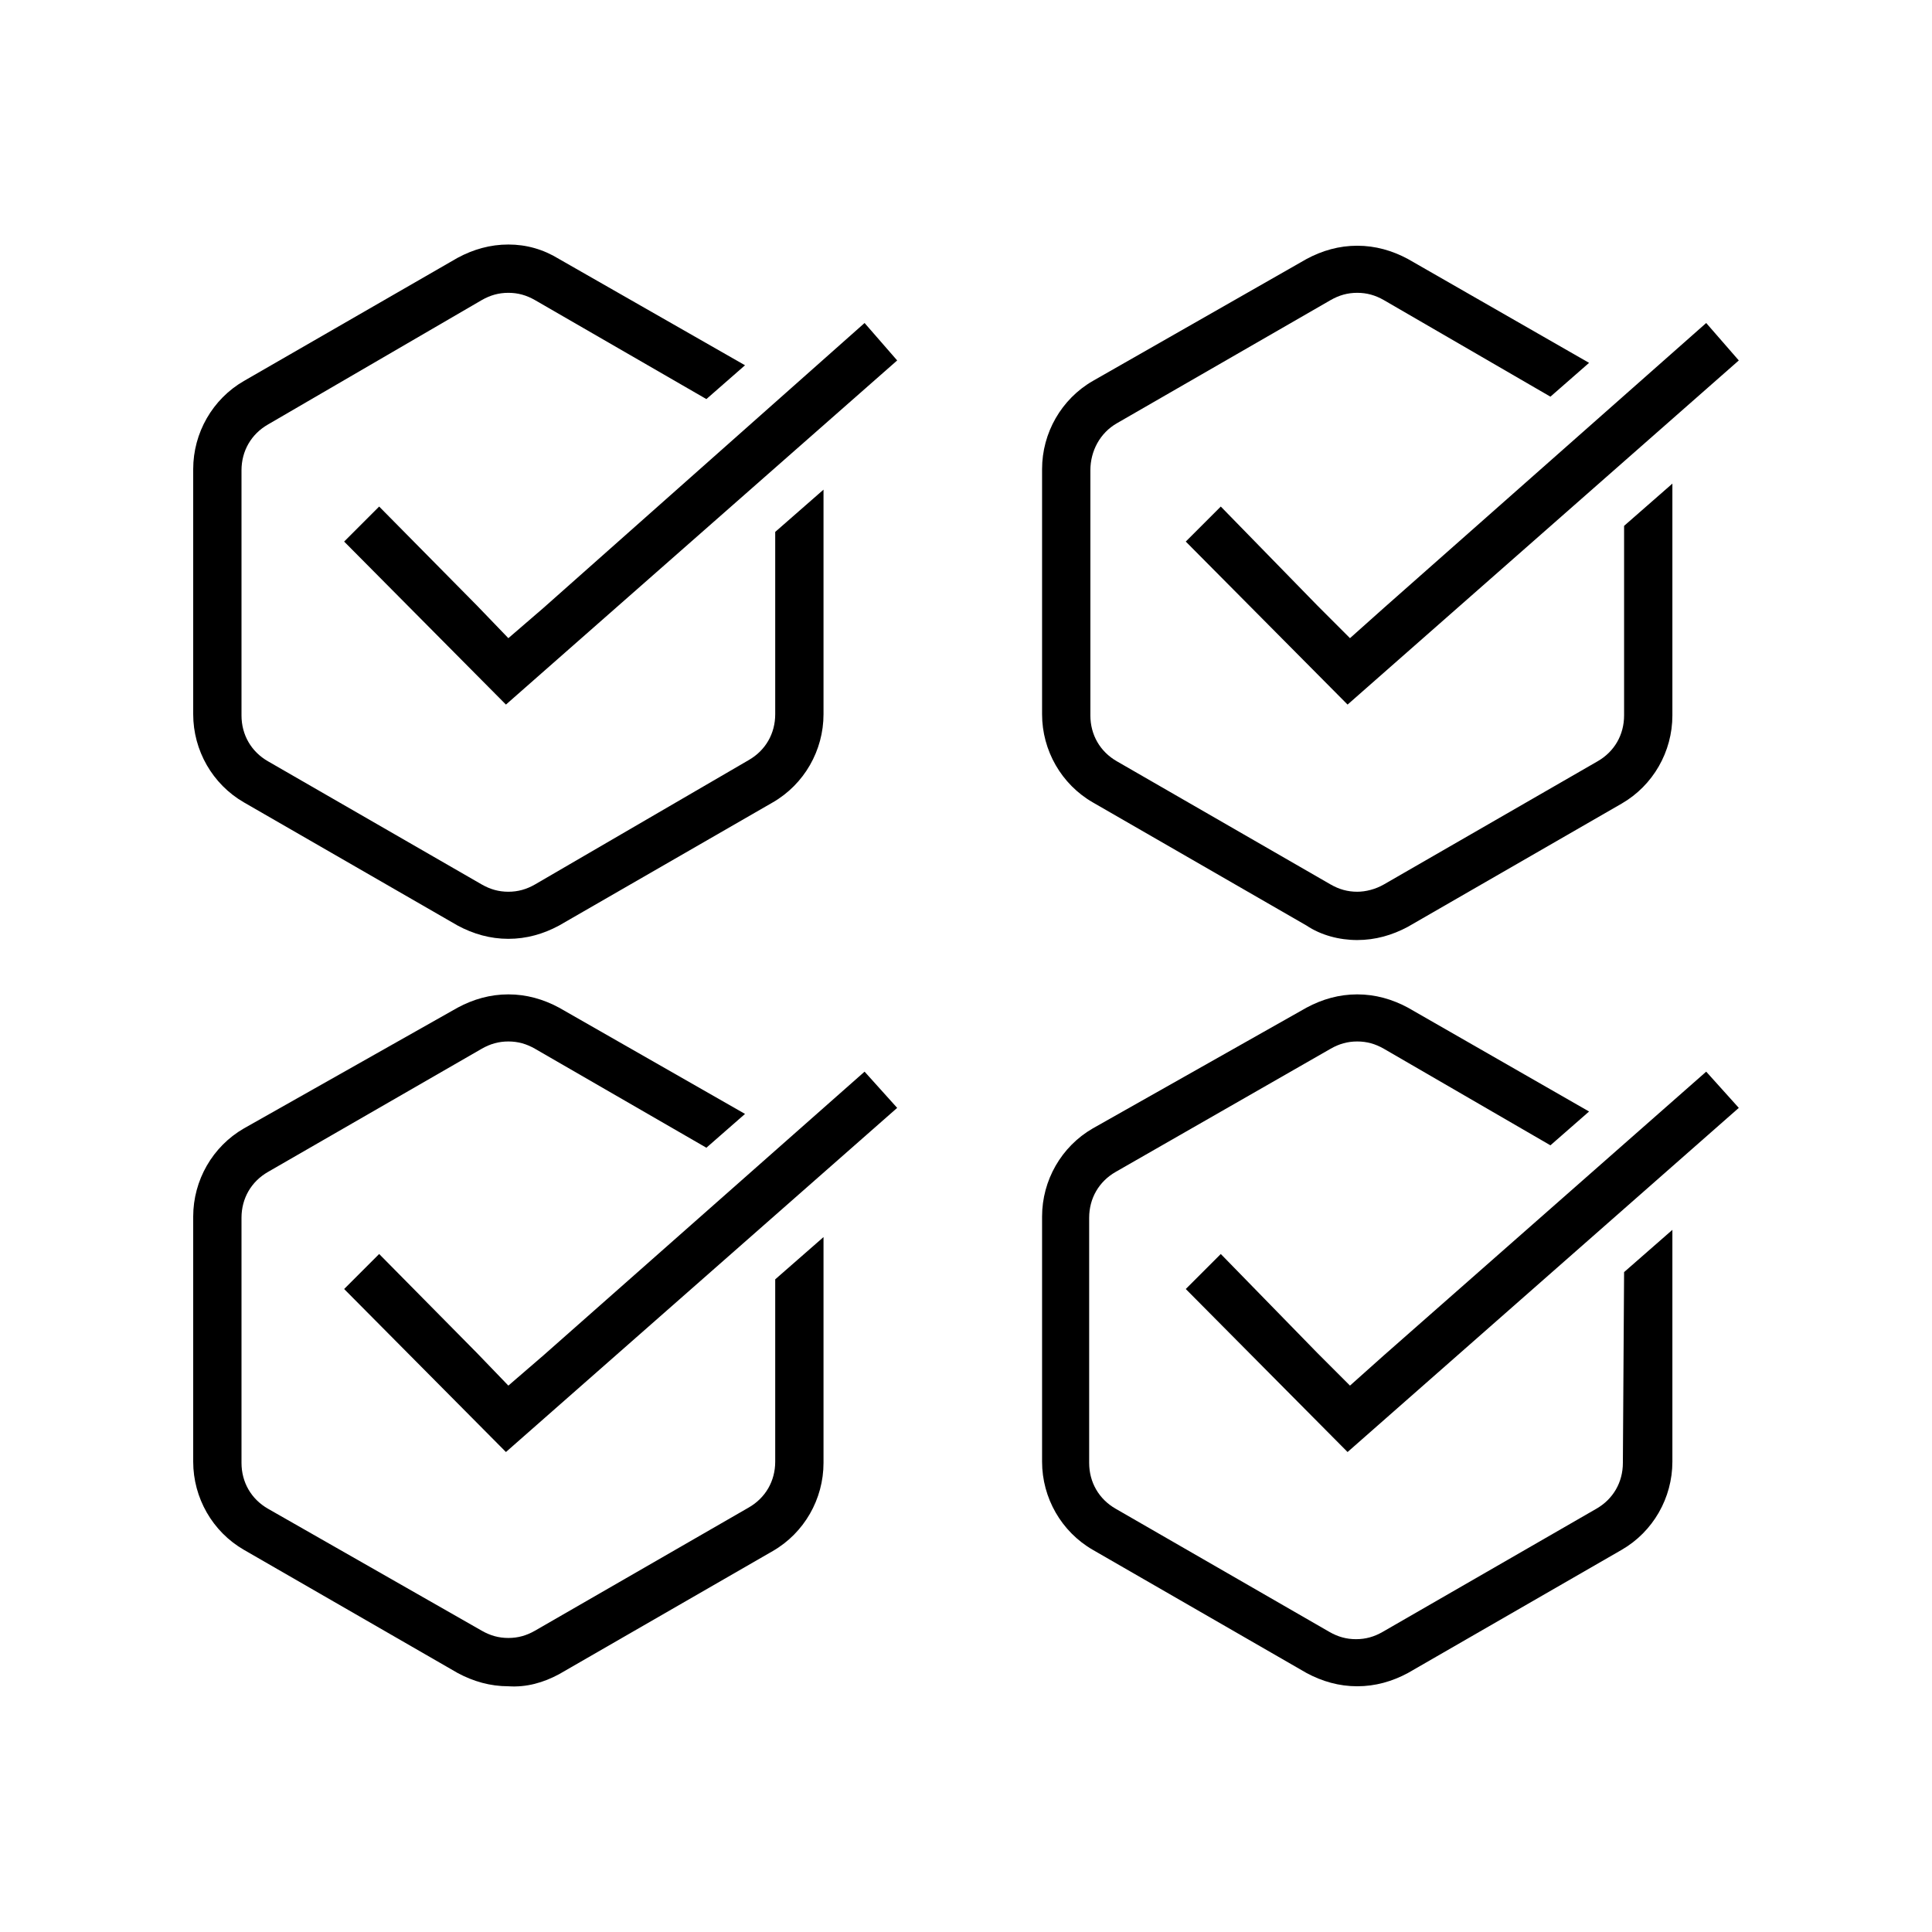
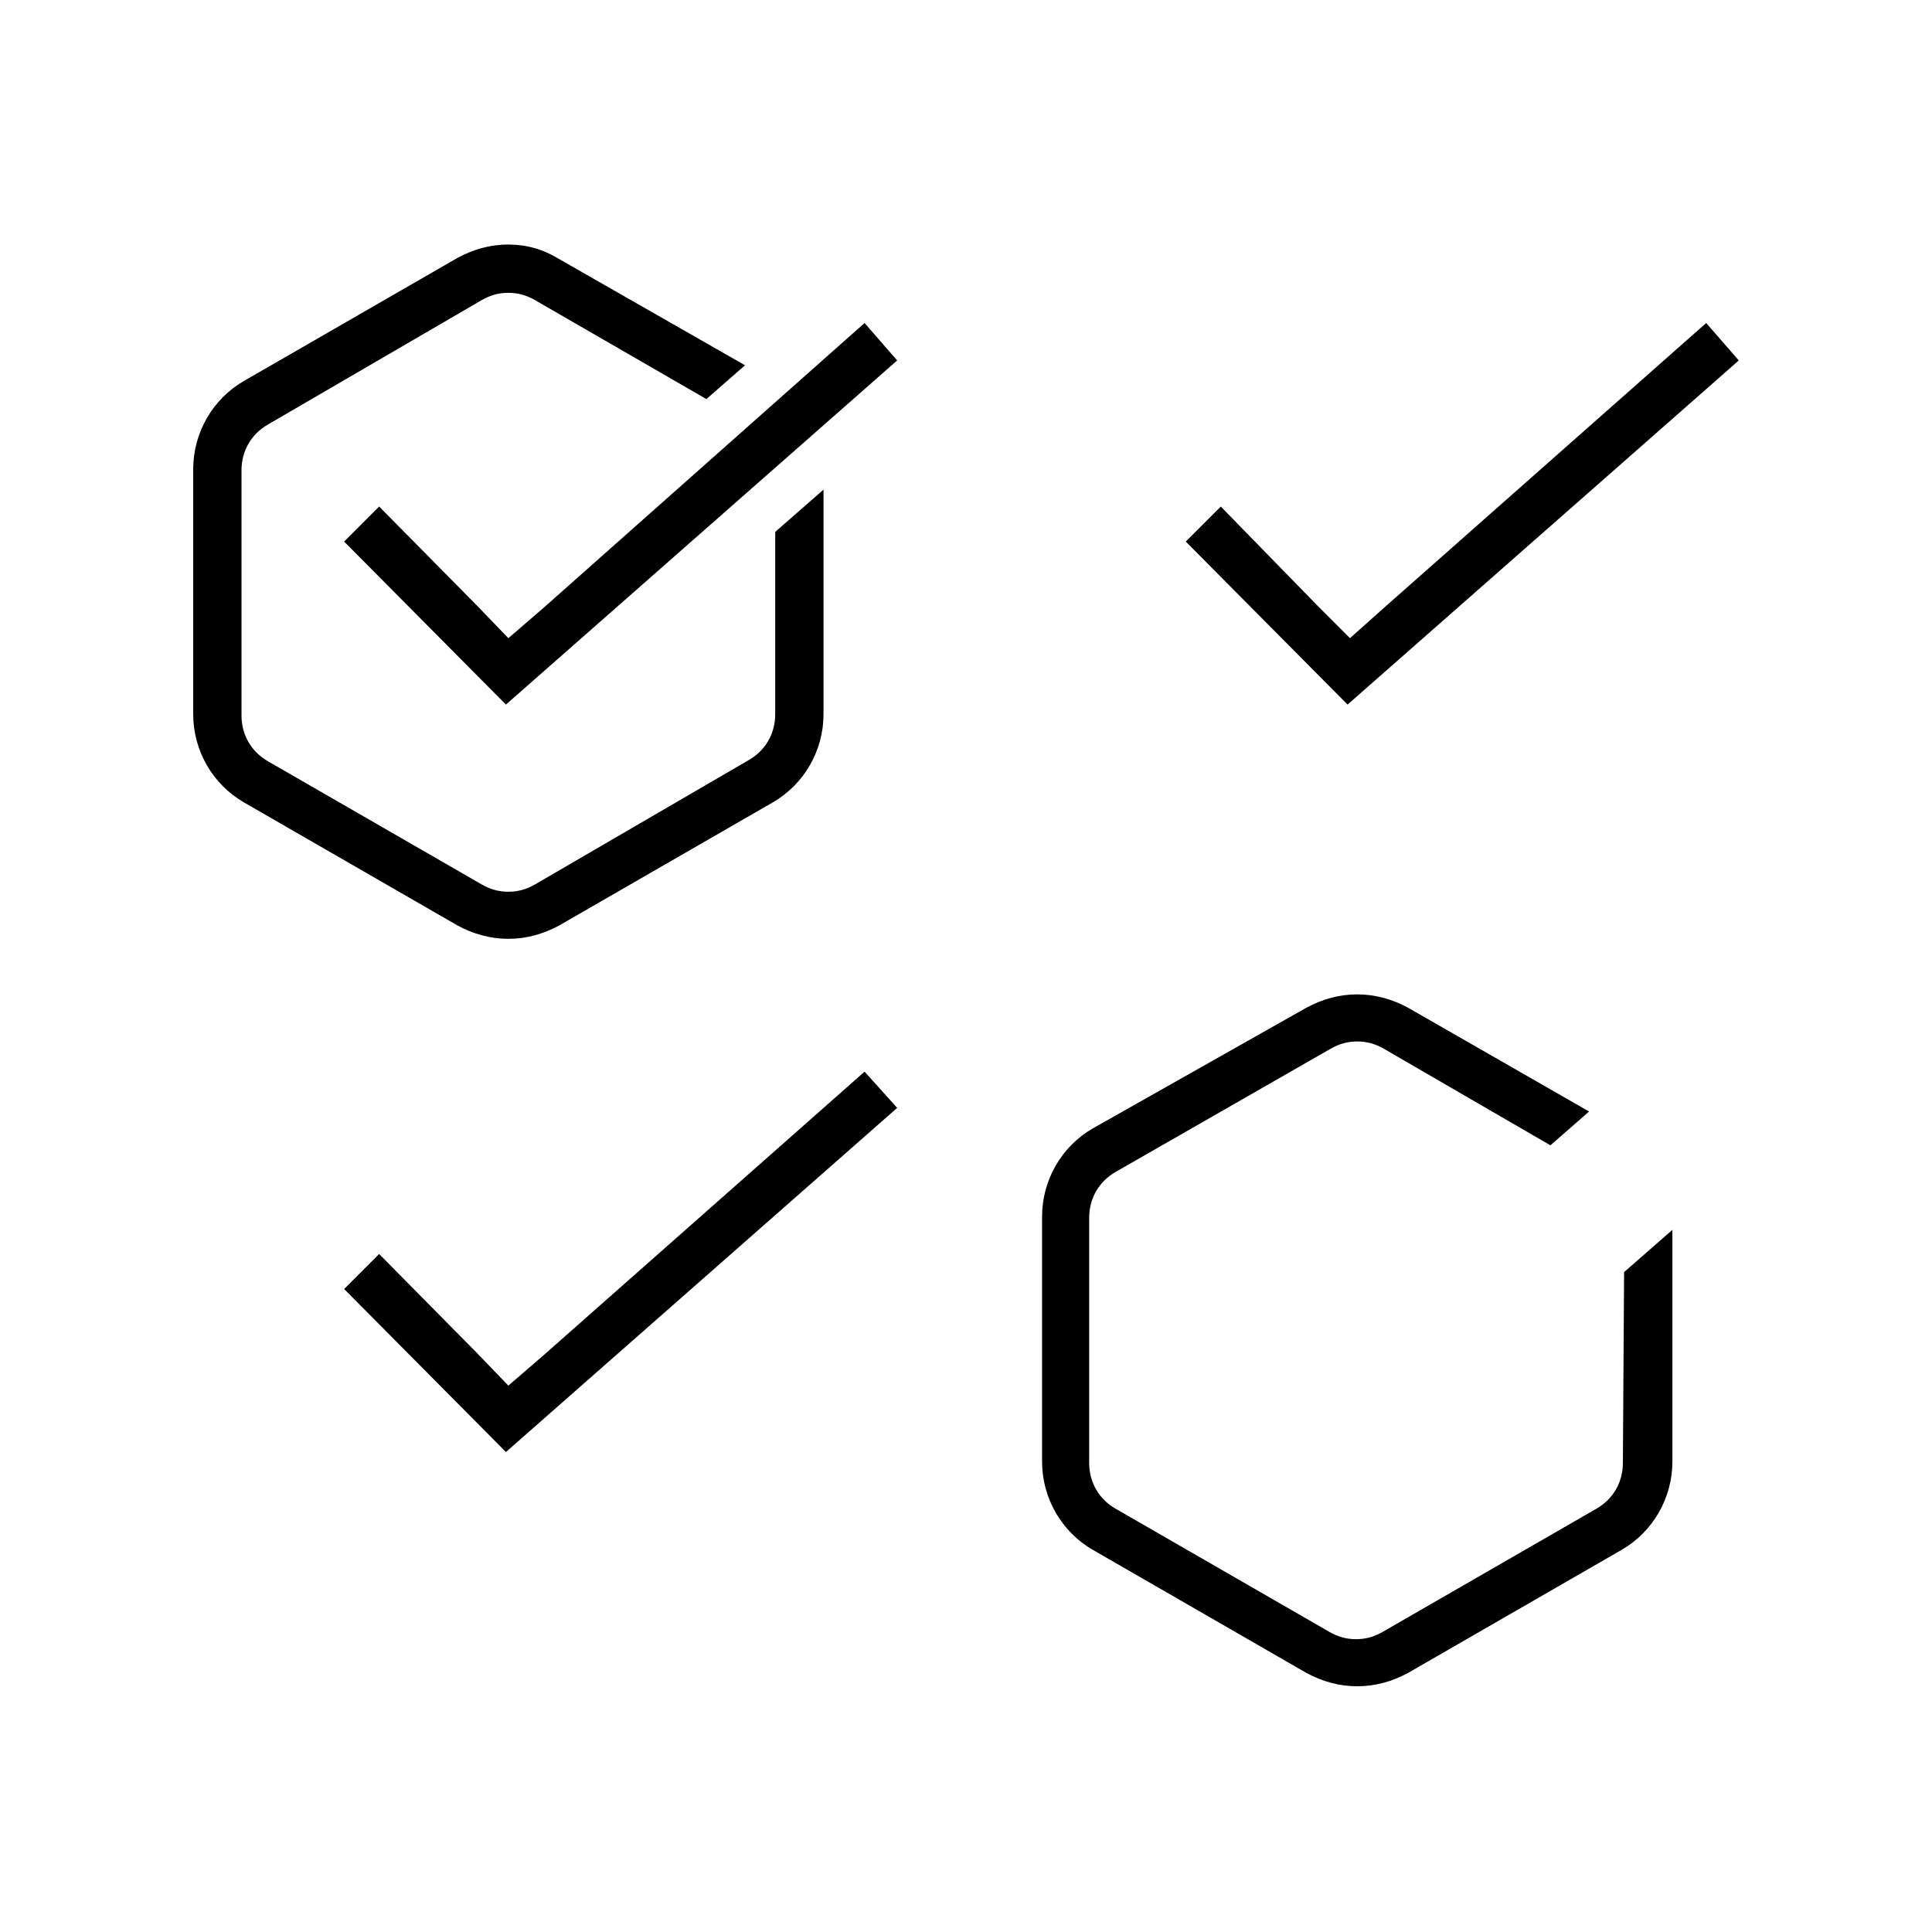
<svg xmlns="http://www.w3.org/2000/svg" width="810pt" height="810pt" viewBox="0 0 810 810" version="1.2">
  <g id="surface1">
    <path style=" stroke:none;fill-rule:nonzero;fill:rgb(0%,0%,0%);fill-opacity:1;" d="M 213.133 102.516 C 205.539 102.516 198.449 104.539 191.867 108.086 L 102.262 159.723 C 89.102 167.316 81 181.492 81 196.68 L 81 299.445 C 81 314.633 89.102 328.809 102.262 336.402 L 191.867 388.039 C 198.449 391.586 205.539 393.609 213.133 393.609 C 220.727 393.609 227.812 391.586 234.395 388.039 L 324 336.402 C 337.164 328.809 345.262 314.633 345.262 299.445 L 345.262 205.285 L 325.012 223.004 L 325.012 299.445 C 325.012 307.547 320.961 314.633 313.875 318.684 L 224.27 370.828 C 220.727 372.852 217.18 373.867 213.133 373.867 C 209.082 373.867 205.539 372.852 201.992 370.828 L 112.387 319.191 C 105.301 315.141 101.25 308.055 101.25 299.953 L 101.25 197.184 C 101.25 189.086 105.301 181.996 112.387 177.945 L 201.992 125.805 C 205.539 123.777 209.082 122.766 213.133 122.766 C 217.18 122.766 220.727 123.777 224.27 125.805 L 296.156 167.316 L 312.355 153.141 L 234.395 108.59 C 227.812 104.539 220.727 102.516 213.133 102.516 Z M 213.133 102.516 " />
-     <path style=" stroke:none;fill-rule:nonzero;fill:rgb(0%,0%,0%);fill-opacity:1;" d="M 468.281 177.441 L 557.887 125.805 C 561.43 123.777 564.977 122.766 569.023 122.766 C 573.074 122.766 576.617 123.777 580.164 125.805 L 650.023 166.305 L 666.227 152.129 L 590.289 108.59 C 583.707 105.047 576.617 103.023 569.023 103.023 C 561.43 103.023 554.344 105.047 547.762 108.59 L 458.156 159.723 C 444.992 167.316 436.895 181.492 436.895 196.68 L 436.895 299.445 C 436.895 314.633 444.992 328.809 458.156 336.402 L 547.762 388.039 C 553.836 392.09 561.43 394.117 569.023 394.117 C 576.617 394.117 583.707 392.09 590.289 388.547 L 679.895 336.91 C 693.055 329.316 701.156 315.141 701.156 299.953 L 701.156 202.754 L 680.906 220.473 L 680.906 299.953 C 680.906 308.055 676.855 315.141 669.77 319.191 L 580.164 370.828 C 576.617 372.852 572.57 373.867 569.023 373.867 C 564.977 373.867 561.43 372.852 557.887 370.828 L 468.281 319.191 C 461.195 315.141 457.145 308.055 457.145 299.953 L 457.145 197.184 C 457.145 189.086 461.195 181.492 468.281 177.441 Z M 468.281 177.441 " />
    <path style=" stroke:none;fill-rule:nonzero;fill:rgb(0%,0%,0%);fill-opacity:1;" d="M 213.133 267.555 L 199.969 253.883 L 158.961 212.371 L 144.281 227.055 L 212.117 295.398 L 376.145 151.117 L 362.477 135.422 L 227.812 254.898 Z M 213.133 267.555 " />
    <path style=" stroke:none;fill-rule:nonzero;fill:rgb(0%,0%,0%);fill-opacity:1;" d="M 580.164 254.898 L 565.988 267.555 L 552.32 253.883 L 511.82 212.371 L 497.137 227.055 L 564.977 295.398 L 729 151.117 L 715.332 135.422 Z M 580.164 254.898 " />
    <path style=" stroke:none;fill-rule:nonzero;fill:rgb(0%,0%,0%);fill-opacity:1;" d="M 680.398 613.32 C 680.398 621.422 676.352 628.508 669.262 632.559 L 579.656 684.195 C 576.113 686.223 572.57 687.234 568.52 687.234 C 564.469 687.234 560.926 686.223 557.383 684.195 L 467.773 632.559 C 460.688 628.508 456.637 621.422 456.637 613.32 L 456.637 510.555 C 456.637 502.453 460.688 495.367 467.773 491.316 L 557.887 439.68 C 561.43 437.652 564.977 436.641 569.023 436.641 C 573.074 436.641 576.617 437.652 580.164 439.68 L 650.023 480.18 L 666.227 466.004 L 590.289 422.465 C 583.707 418.922 576.617 416.898 569.023 416.898 C 561.43 416.898 554.344 418.922 547.762 422.465 L 458.156 473.09 C 444.992 480.684 436.895 494.859 436.895 510.047 L 436.895 612.816 C 436.895 628.004 444.992 642.18 458.156 649.773 L 547.762 701.41 C 554.344 704.953 561.43 706.977 569.023 706.977 C 576.617 706.977 583.707 704.953 590.289 701.41 L 679.895 649.773 C 693.055 642.18 701.156 628.004 701.156 612.816 L 701.156 515.617 L 680.906 533.336 Z M 680.398 613.32 " />
    <path style=" stroke:none;fill-rule:nonzero;fill:rgb(0%,0%,0%);fill-opacity:1;" d="M 362.477 449.297 L 227.812 568.266 L 213.133 580.922 L 199.969 567.254 L 158.961 525.742 L 144.281 540.422 L 212.117 608.766 L 376.145 464.484 Z M 362.477 449.297 " />
-     <path style=" stroke:none;fill-rule:nonzero;fill:rgb(0%,0%,0%);fill-opacity:1;" d="M 234.395 701.914 L 324 650.277 C 337.164 642.684 345.262 628.508 345.262 613.32 L 345.262 518.652 L 325.012 536.371 L 325.012 612.816 C 325.012 620.914 320.961 628.004 313.875 632.055 L 224.27 683.691 C 220.727 685.715 217.18 686.727 213.133 686.727 C 209.082 686.727 205.539 685.715 201.992 683.691 L 112.387 632.559 C 105.301 628.508 101.25 621.422 101.25 613.32 L 101.25 510.555 C 101.25 502.453 105.301 495.367 112.387 491.316 L 201.992 439.68 C 205.539 437.652 209.082 436.641 213.133 436.641 C 217.18 436.641 220.727 437.652 224.27 439.68 L 296.156 481.191 L 312.355 467.016 L 234.395 422.465 C 227.812 418.922 220.727 416.898 213.133 416.898 C 205.539 416.898 198.449 418.922 191.867 422.465 L 102.262 473.09 C 89.102 480.684 81 494.859 81 510.047 L 81 612.816 C 81 628.004 89.102 642.18 102.262 649.773 L 191.867 701.41 C 198.449 704.953 205.539 706.977 213.133 706.977 C 220.727 707.484 227.812 705.461 234.395 701.914 Z M 234.395 701.914 " />
-     <path style=" stroke:none;fill-rule:nonzero;fill:rgb(0%,0%,0%);fill-opacity:1;" d="M 580.164 568.266 L 565.988 580.922 L 552.32 567.254 L 511.82 525.742 L 497.137 540.422 L 564.977 608.766 L 729 464.484 L 715.332 449.297 Z M 580.164 568.266 " />
  </g>
</svg>